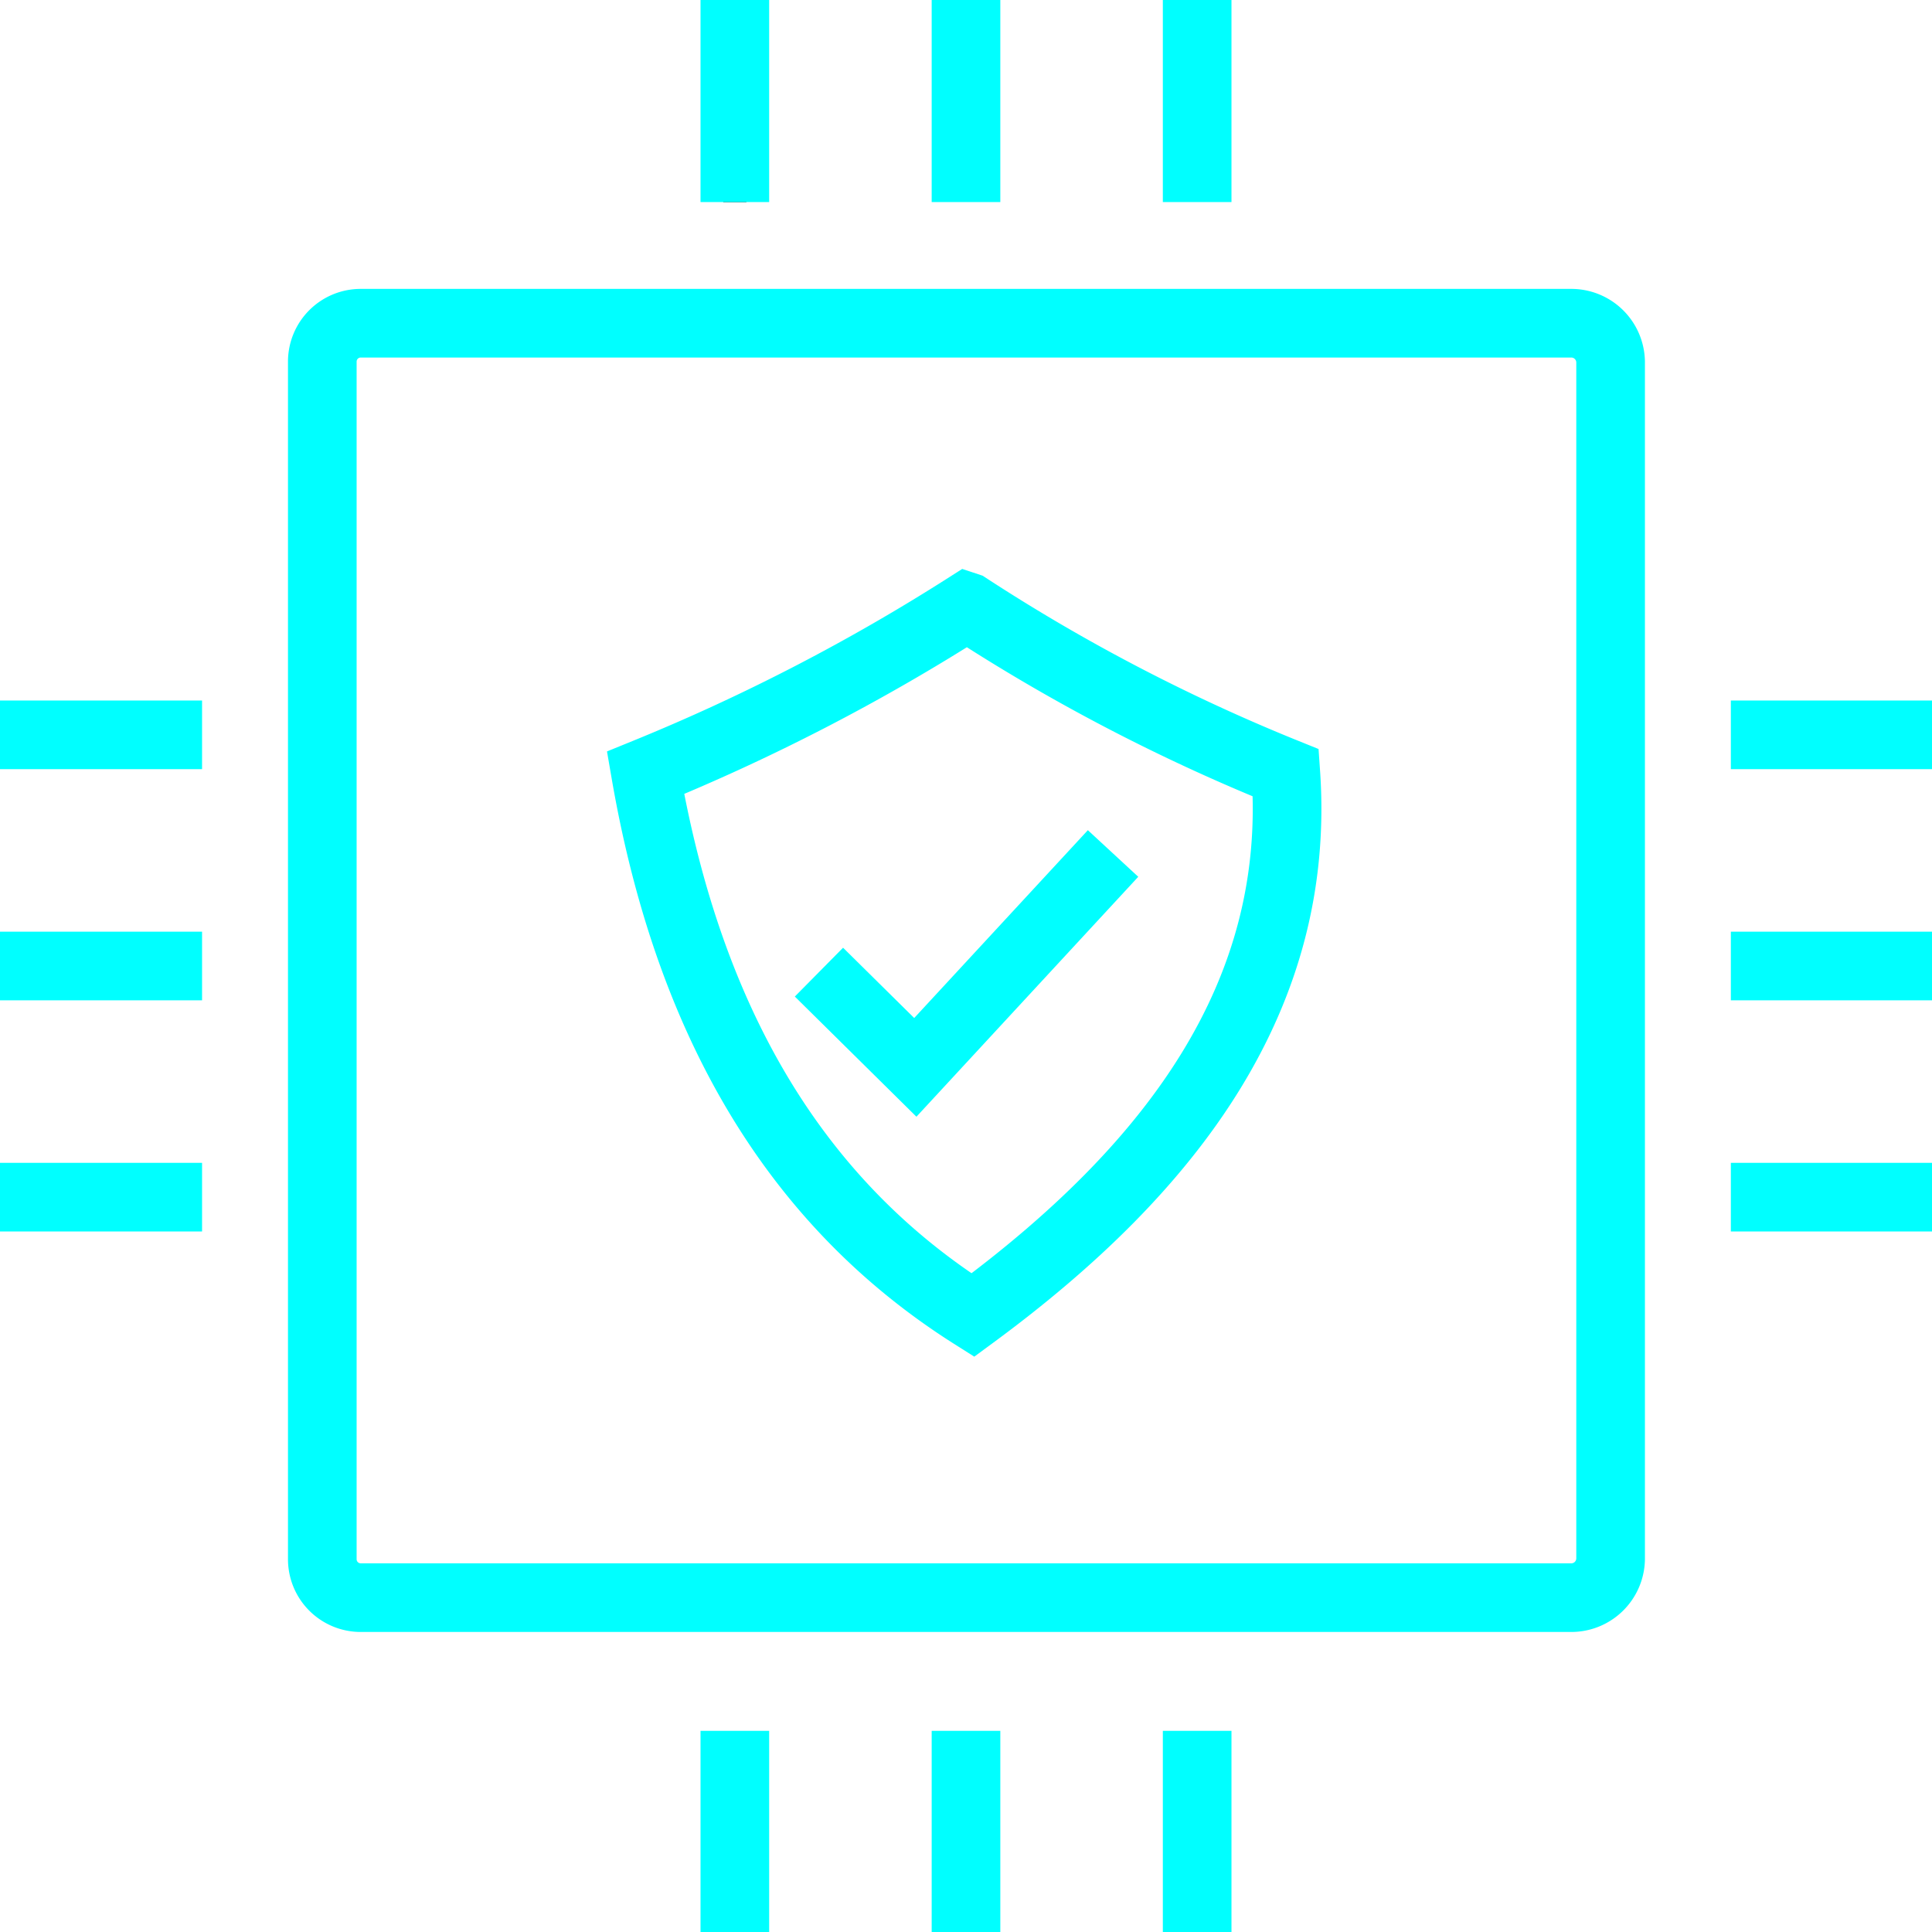
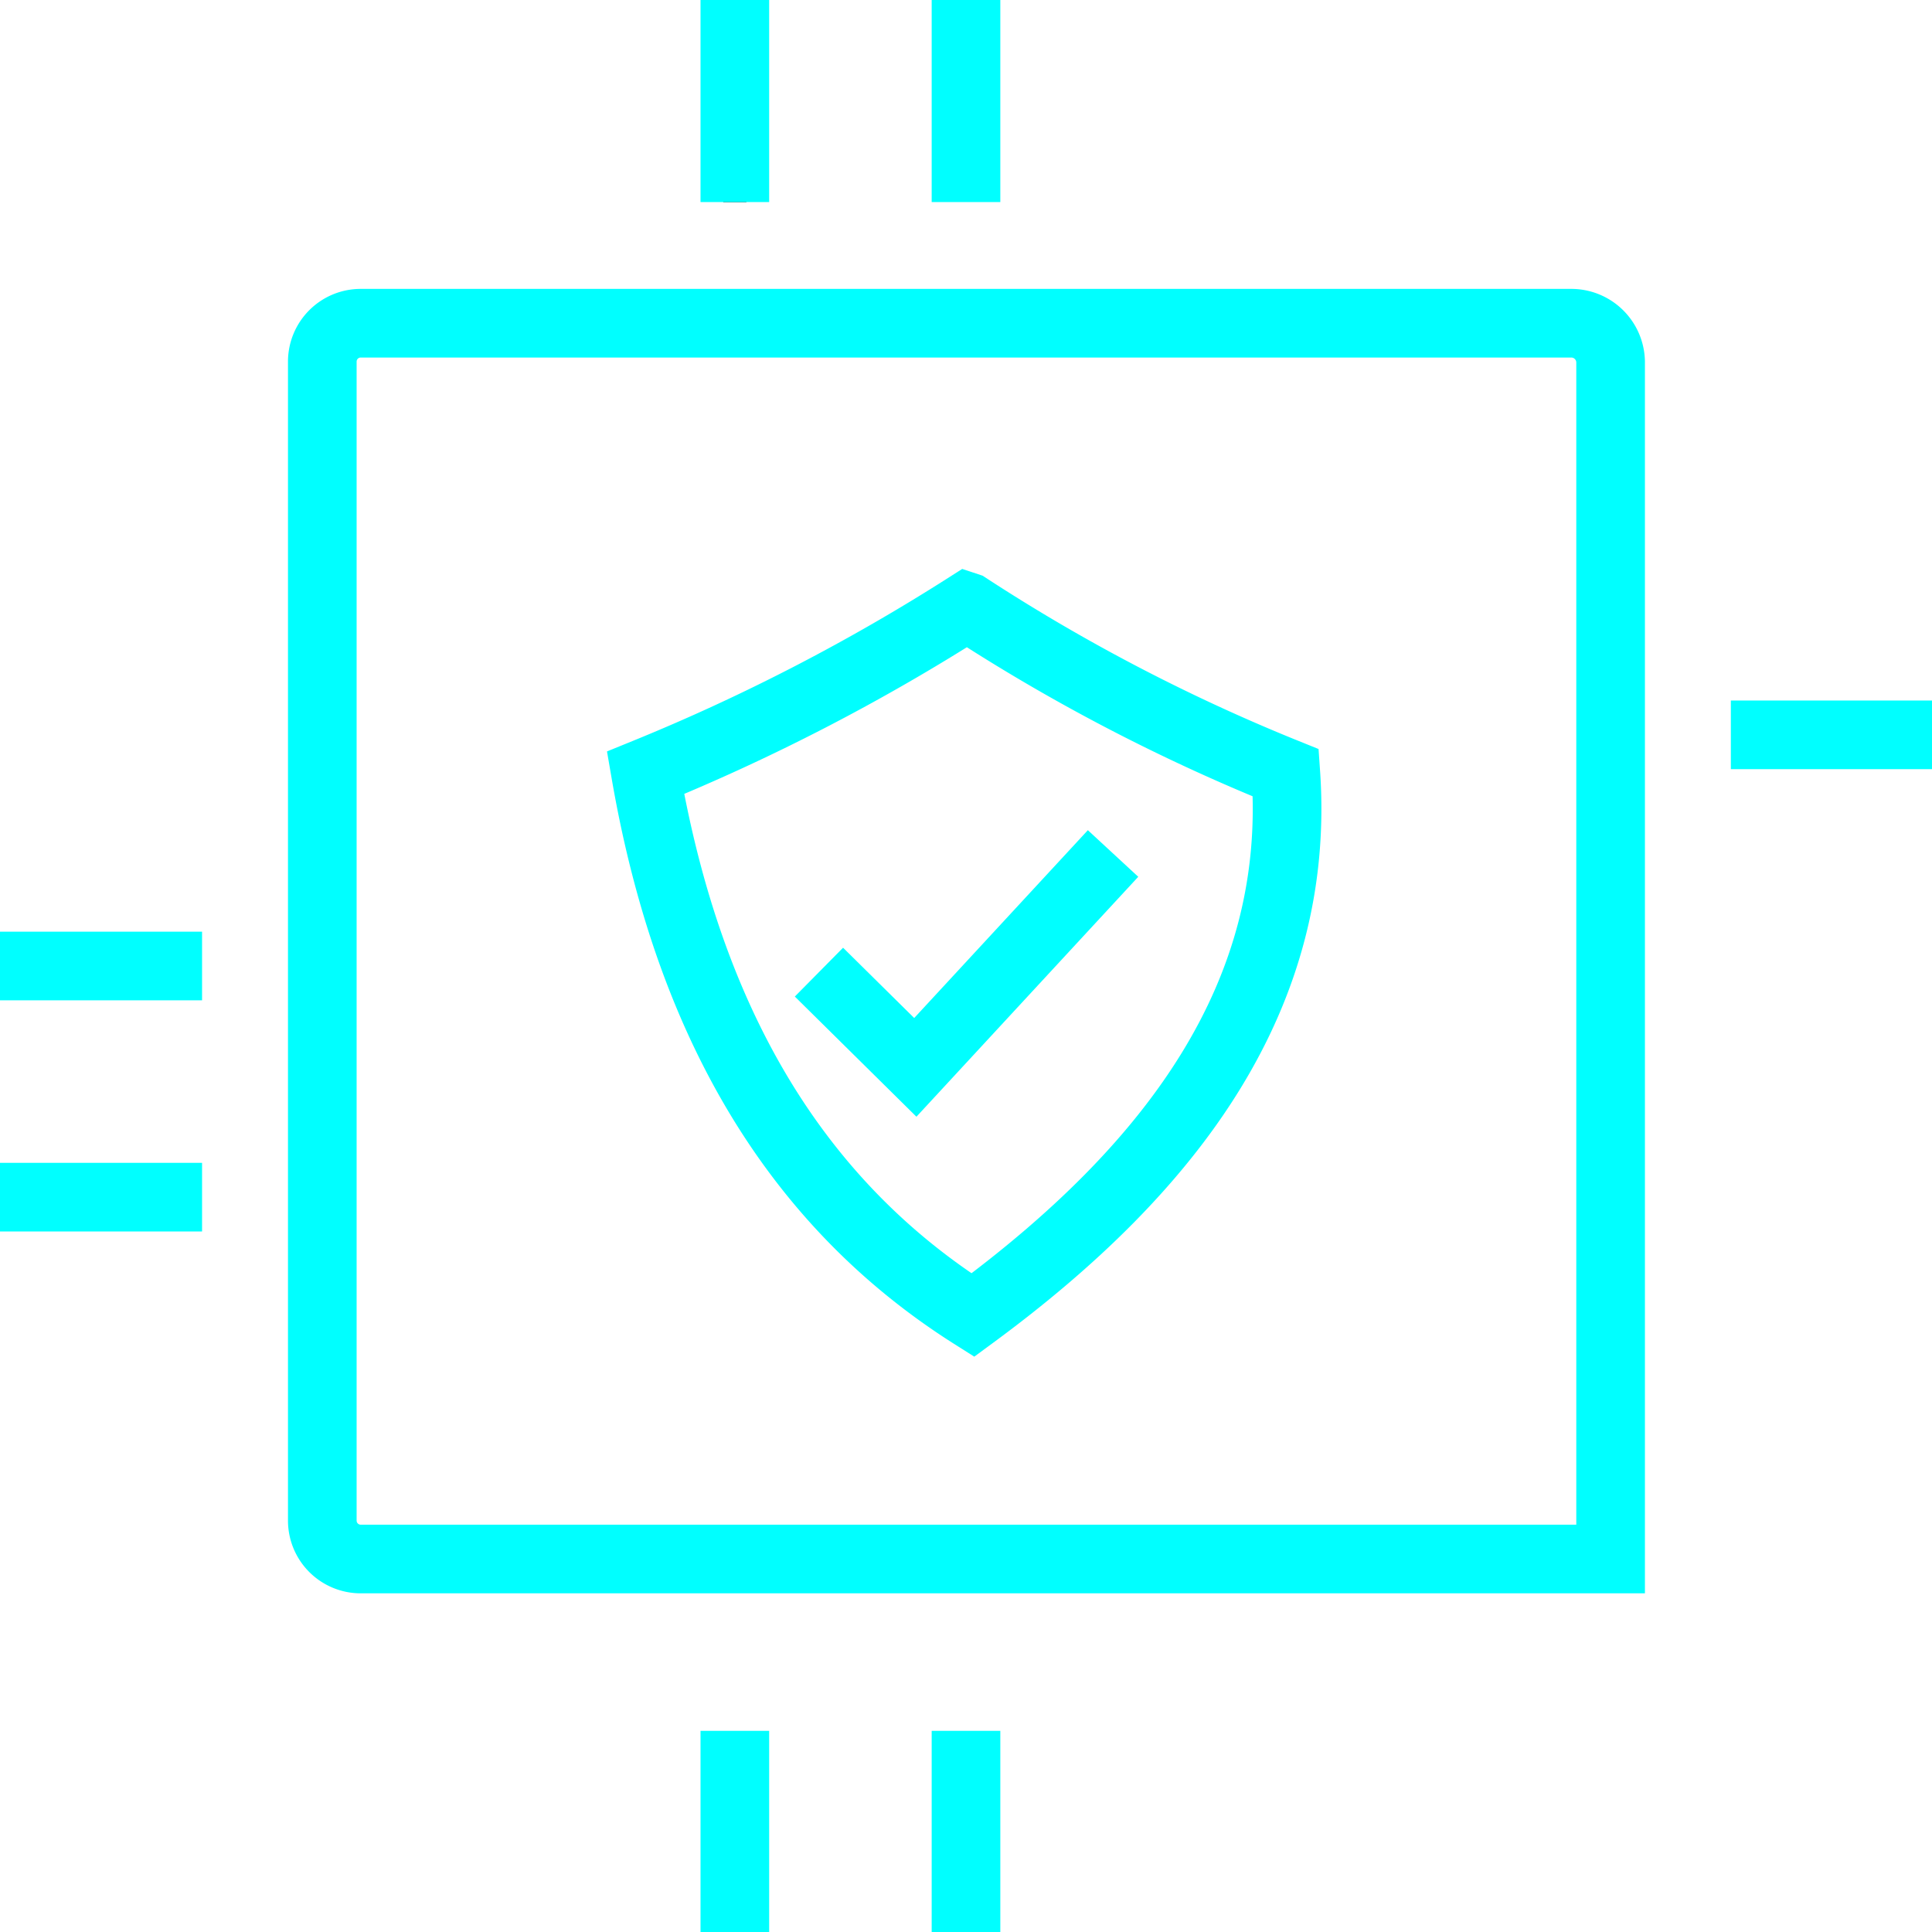
<svg xmlns="http://www.w3.org/2000/svg" viewBox="0 0 85 85">
  <defs>
    <style>.cls-1,.cls-2{fill:none;stroke-miterlimit:10;}.cls-1{stroke:aqua;stroke-width:3.02px;}.cls-2{stroke:#000;stroke-width:1.02px;}</style>
  </defs>
  <g id="图层_2" data-name="图层 2">
    <g id="图层_1-2" data-name="图层 1">
-       <path class="cls-1" d="M15.88,14.22H69.12a1.73,1.73,0,0,1,1.74,1.7V68.59a1.73,1.73,0,0,1-1.74,1.7H15.88a1.69,1.69,0,0,1-1.7-1.7V15.92a1.69,1.69,0,0,1,1.7-1.7Z" />
+       <path class="cls-1" d="M15.88,14.22H69.12a1.73,1.73,0,0,1,1.74,1.7V68.59H15.88a1.69,1.69,0,0,1-1.7-1.7V15.92a1.69,1.69,0,0,1,1.7-1.7Z" />
      <path class="cls-1" d="M42.54,26.69A88,88,0,0,1,28.4,34c1.81,10.48,6.27,18.72,14.4,23.86C51.65,51.35,57.25,43.75,56.57,34a81.52,81.52,0,0,1-14-7.3Z" />
      <polyline class="cls-1" points="36.03 42.77 40.27 46.96 48.97 37.55" />
      <line class="cls-2" x1="32.33" x2="32.33" y2="8.89" />
      <line class="cls-1" x1="32.33" x2="32.33" y2="8.89" />
      <line class="cls-1" x1="42.5" x2="42.5" y2="8.89" />
-       <line class="cls-1" x1="52.67" x2="52.67" y2="8.89" />
      <line class="cls-1" x1="32.33" y1="76.15" x2="32.33" y2="85" />
      <line class="cls-1" x1="42.5" y1="76.15" x2="42.5" y2="85" />
-       <line class="cls-1" x1="52.67" y1="76.15" x2="52.67" y2="85" />
      <line class="cls-1" y1="52.67" x2="8.89" y2="52.67" />
      <line class="cls-1" y1="42.5" x2="8.89" y2="42.5" />
-       <line class="cls-1" y1="32.33" x2="8.89" y2="32.33" />
-       <line class="cls-1" x1="76.15" y1="52.67" x2="85" y2="52.67" />
-       <line class="cls-1" x1="76.15" y1="42.5" x2="85" y2="42.5" />
      <line class="cls-1" x1="76.15" y1="32.33" x2="85" y2="32.33" />
    </g>
  </g>
</svg>